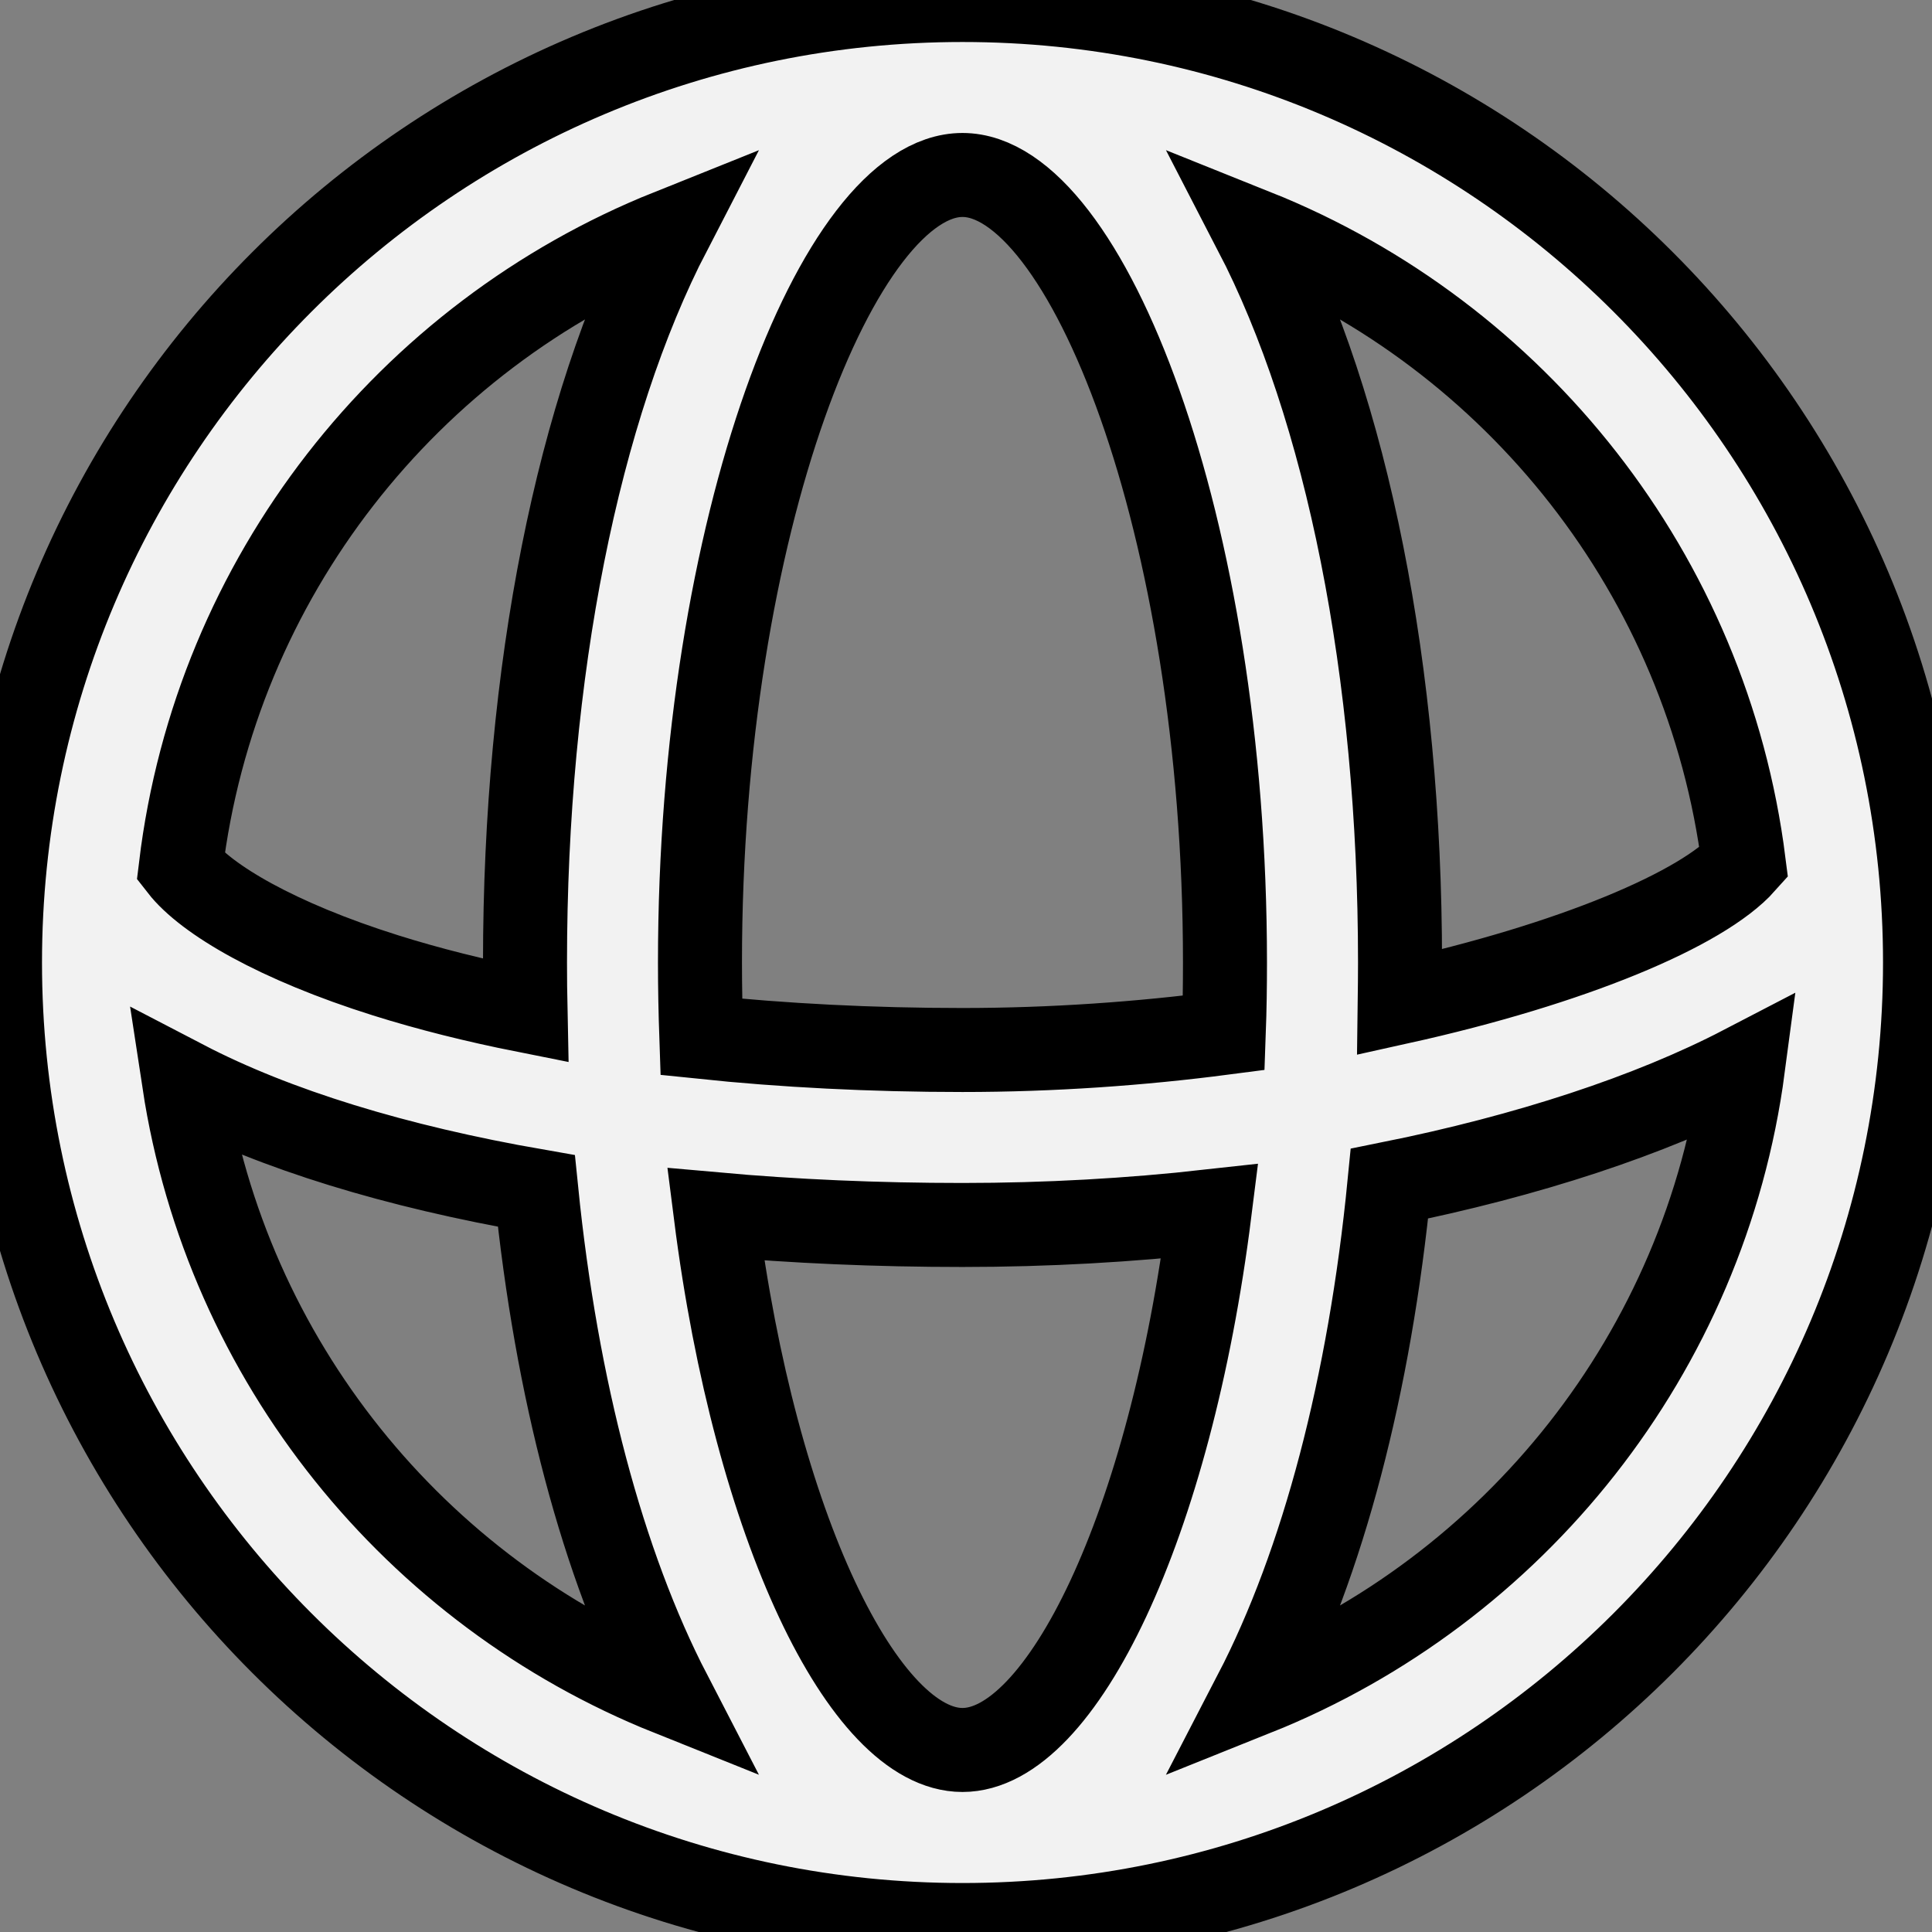
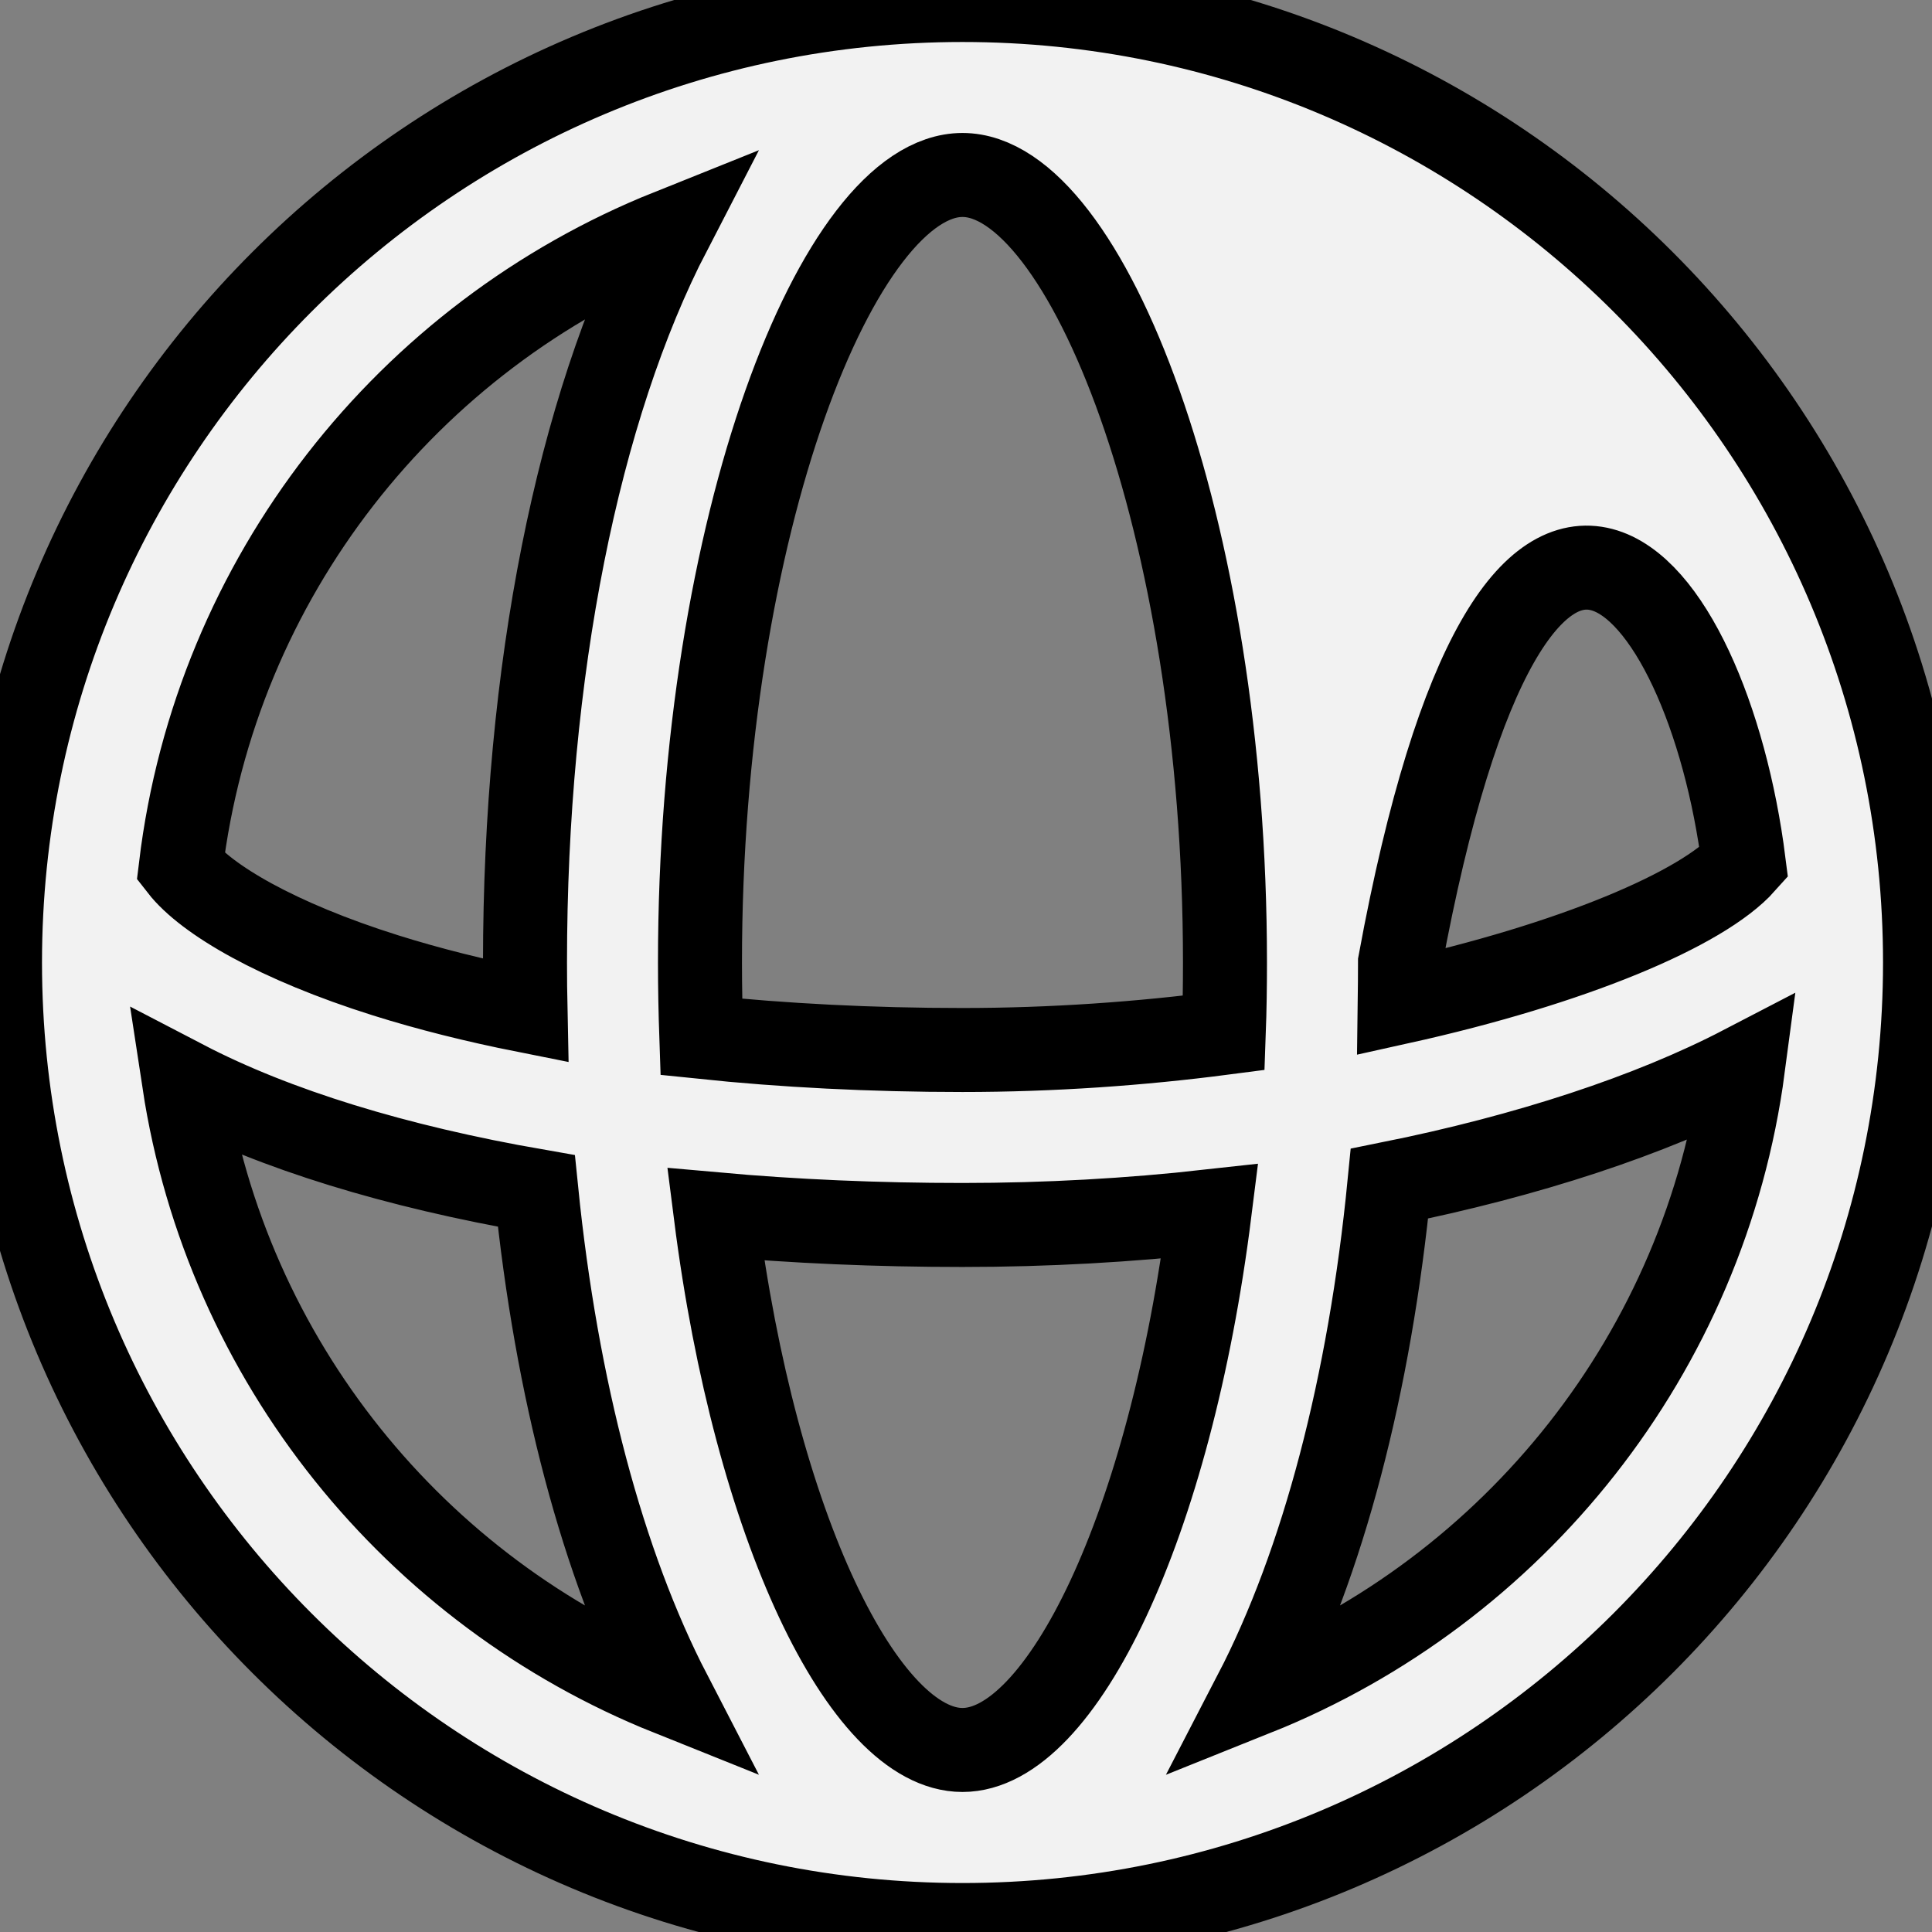
<svg xmlns="http://www.w3.org/2000/svg" width="23" height="23" viewBox="0 0 23 23" fill="none">
  <rect x="0" y="0" width="23" height="23" fill="#808080" stroke="none" />
-   <path fill-rule="evenodd" clip-rule="evenodd" stroke="black" stroke-width="1" d="M11.458 0C17.787 0 22.917 5.13 22.917 11.458C22.917 17.787 17.787 22.917 11.458 22.917C5.13 22.917 0 17.787 0 11.458C0 5.13 5.13 0 11.458 0ZM20.751 12.705C19.647 13.279 18.192 13.759 16.541 14.091C16.306 16.488 15.751 18.605 14.943 20.164C18.026 18.929 20.3 16.105 20.751 12.705ZM14.569 12.296C14.579 12.021 14.583 11.741 14.583 11.458C14.583 6.233 12.923 2.083 11.458 2.083C9.993 2.083 8.333 6.233 8.333 11.458C8.333 11.757 8.339 12.053 8.349 12.344C9.326 12.446 10.371 12.5 11.458 12.5C12.529 12.5 13.58 12.425 14.569 12.296ZM16.663 11.931C16.665 11.774 16.667 11.617 16.667 11.458C16.667 7.992 16.036 4.862 14.943 2.752C18.043 3.994 20.326 6.845 20.759 10.271C20.269 10.821 18.723 11.475 16.663 11.931ZM8.52 14.456C9.454 14.54 10.438 14.583 11.458 14.583C12.462 14.583 13.45 14.527 14.401 14.421C13.931 18.168 12.632 20.833 11.458 20.833C10.288 20.833 8.993 18.185 8.52 14.456ZM6.256 12.031C5.658 11.912 5.101 11.772 4.592 11.612C3.3 11.206 2.455 10.709 2.152 10.32C2.569 6.872 4.858 4 7.973 2.752C6.881 4.862 6.25 7.992 6.25 11.458C6.25 11.65 6.252 11.841 6.256 12.031ZM6.385 14.178C6.624 16.54 7.176 18.624 7.973 20.164C4.945 18.951 2.696 16.202 2.191 12.881C3.278 13.447 4.712 13.887 6.385 14.178Z" fill="#F2F2F2" />
+   <path fill-rule="evenodd" clip-rule="evenodd" stroke="black" stroke-width="1" d="M11.458 0C17.787 0 22.917 5.13 22.917 11.458C22.917 17.787 17.787 22.917 11.458 22.917C5.13 22.917 0 17.787 0 11.458C0 5.13 5.13 0 11.458 0ZM20.751 12.705C19.647 13.279 18.192 13.759 16.541 14.091C16.306 16.488 15.751 18.605 14.943 20.164C18.026 18.929 20.3 16.105 20.751 12.705ZM14.569 12.296C14.579 12.021 14.583 11.741 14.583 11.458C14.583 6.233 12.923 2.083 11.458 2.083C9.993 2.083 8.333 6.233 8.333 11.458C8.333 11.757 8.339 12.053 8.349 12.344C9.326 12.446 10.371 12.5 11.458 12.5C12.529 12.5 13.58 12.425 14.569 12.296ZM16.663 11.931C16.665 11.774 16.667 11.617 16.667 11.458C18.043 3.994 20.326 6.845 20.759 10.271C20.269 10.821 18.723 11.475 16.663 11.931ZM8.52 14.456C9.454 14.54 10.438 14.583 11.458 14.583C12.462 14.583 13.45 14.527 14.401 14.421C13.931 18.168 12.632 20.833 11.458 20.833C10.288 20.833 8.993 18.185 8.52 14.456ZM6.256 12.031C5.658 11.912 5.101 11.772 4.592 11.612C3.3 11.206 2.455 10.709 2.152 10.32C2.569 6.872 4.858 4 7.973 2.752C6.881 4.862 6.25 7.992 6.25 11.458C6.25 11.65 6.252 11.841 6.256 12.031ZM6.385 14.178C6.624 16.54 7.176 18.624 7.973 20.164C4.945 18.951 2.696 16.202 2.191 12.881C3.278 13.447 4.712 13.887 6.385 14.178Z" fill="#F2F2F2" />
</svg>